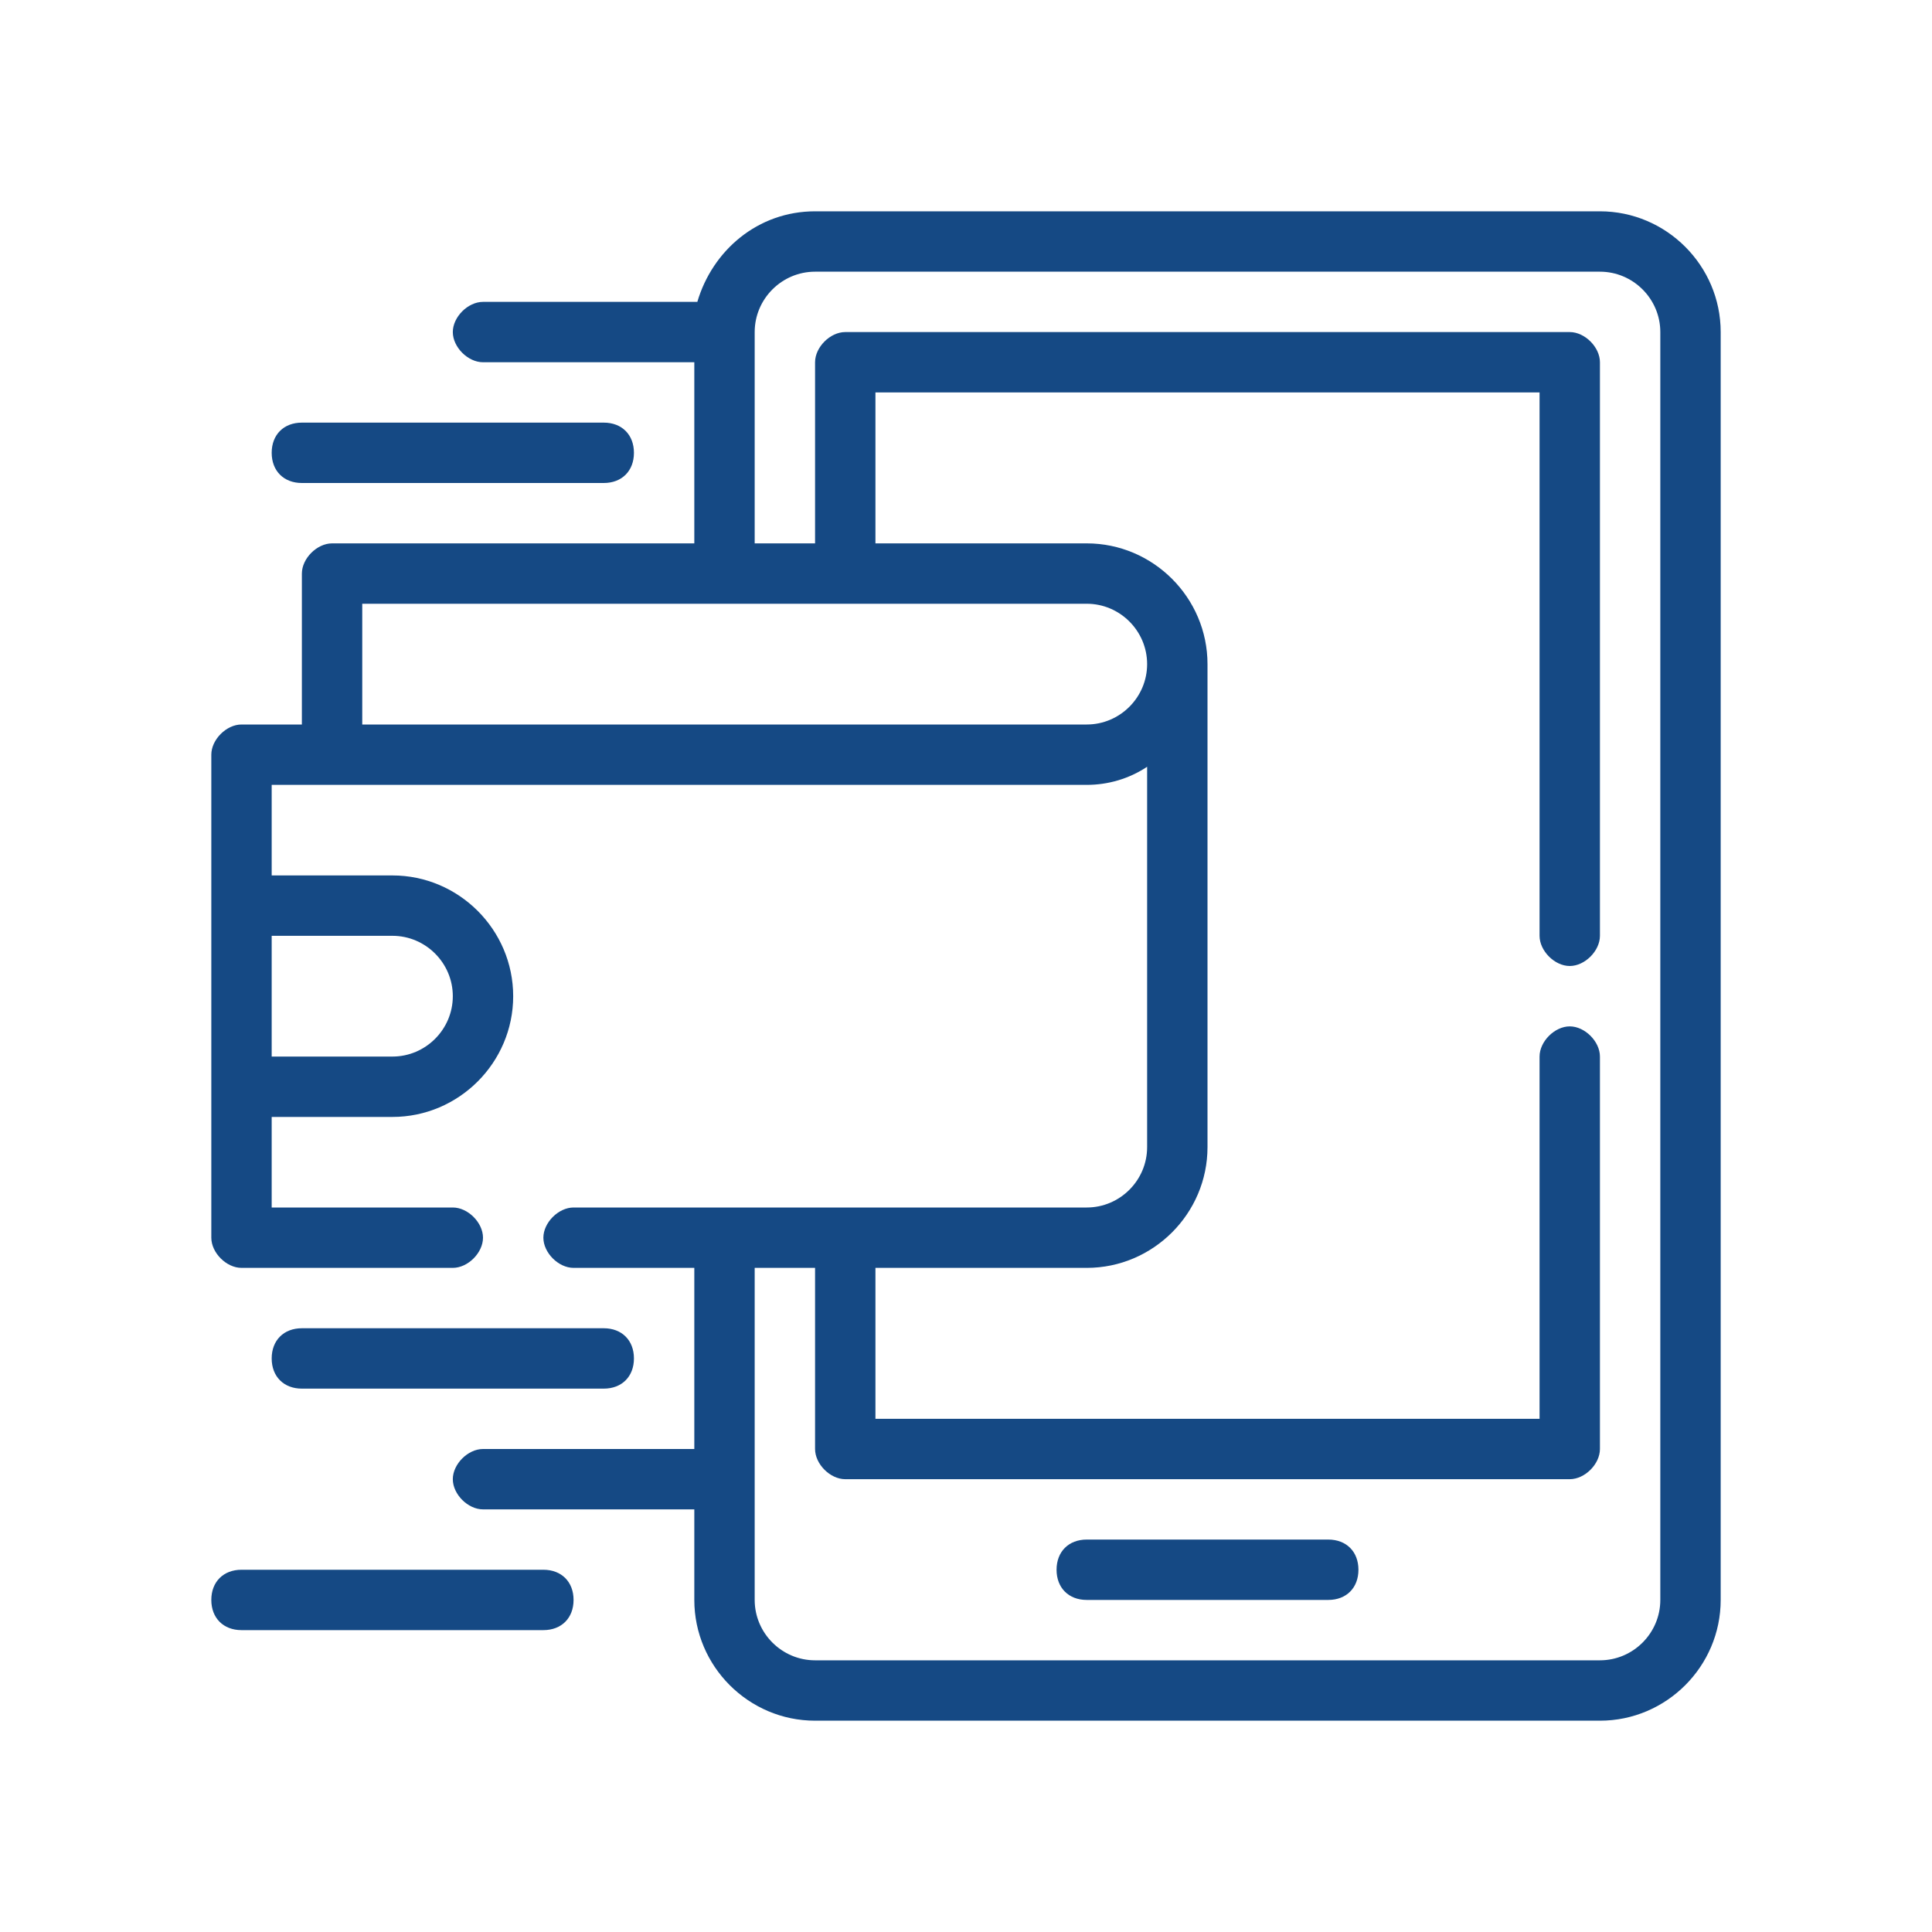
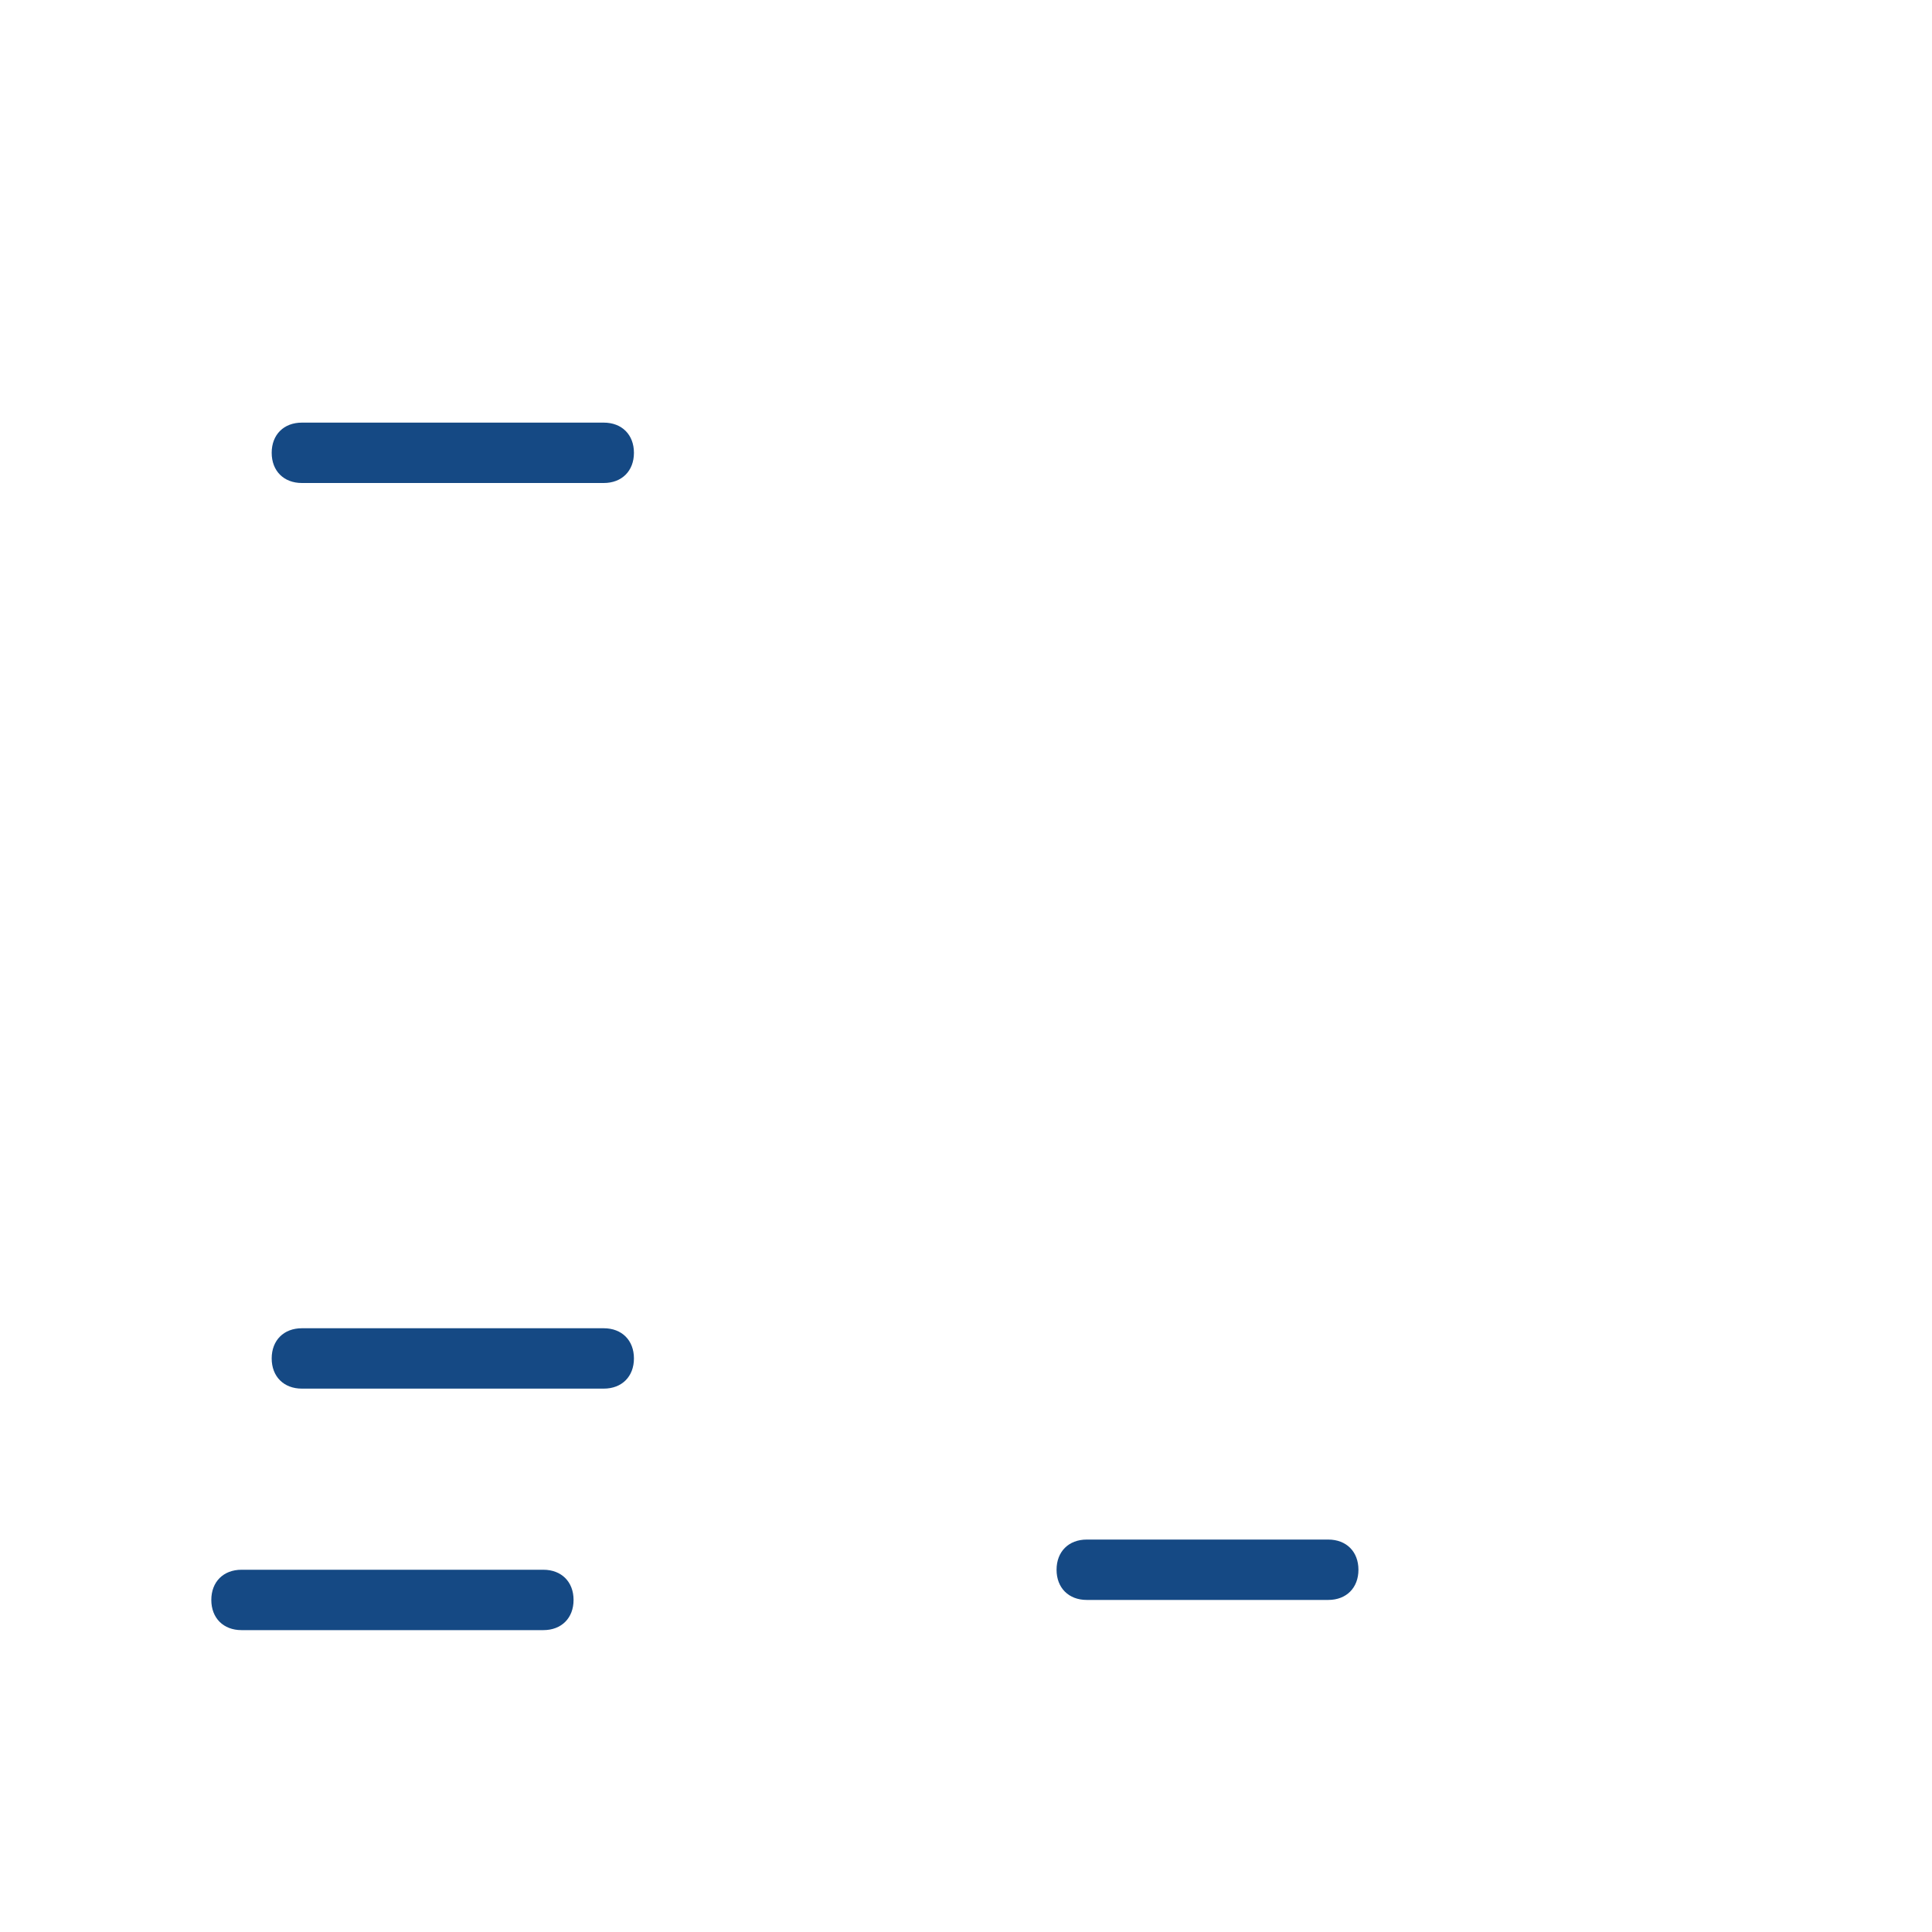
<svg xmlns="http://www.w3.org/2000/svg" id="Outline" version="1.1" viewBox="0 0 64 64">
  <defs>
    <style>
      .cls-1 {
        fill: #154984;
        stroke-width: 0px;
      }
    </style>
  </defs>
-   <path class="cls-1" d="M53,7h-26c-1.9,0-3.4,1.3-3.9,3h-7.1c-.5,0-1,.5-1,1s.5,1,1,1h7v6h-12c-.5,0-1,.5-1,1v5h-2c-.5,0-1,.5-1,1v16c0,.5.5,1,1,1h7c.5,0,1-.5,1-1s-.5-1-1-1h-6v-3h4c2.2,0,4-1.8,4-4s-1.8-4-4-4h-4v-3h27c.7,0,1.4-.2,2-.6v12.6c0,1.1-.9,2-2,2h-17c-.5,0-1,.5-1,1s.5,1,1,1h4v6h-7c-.5,0-1,.5-1,1s.5,1,1,1h7v3c0,2.2,1.8,4,4,4h26c2.2,0,4-1.8,4-4V11c0-2.2-1.8-4-4-4ZM13,31c1.1,0,2,.9,2,2s-.9,2-2,2h-4v-4h4ZM36,24H12v-4h24c1.1,0,2,.9,2,2s-.9,2-2,2ZM55,53c0,1.1-.9,2-2,2h-26c-1.1,0-2-.9-2-2v-11h2v6c0,.5.5,1,1,1h24c.5,0,1-.5,1-1v-13c0-.5-.5-1-1-1s-1,.5-1,1v12h-22v-5h7c2.2,0,4-1.8,4-4v-16c0-2.2-1.8-4-4-4h-7v-5h22v18c0,.5.5,1,1,1s1-.5,1-1V12c0-.5-.5-1-1-1h-24c-.5,0-1,.5-1,1v6h-2v-7c0-1.1.9-2,2-2h26c1.1,0,2,.9,2,2v42Z" />
  <path class="cls-1" d="M44,51h-8c-.6,0-1,.4-1,1s.4,1,1,1h8c.6,0,1-.4,1-1s-.4-1-1-1Z" />
  <path class="cls-1" d="M10,16h10c.6,0,1-.4,1-1s-.4-1-1-1h-10c-.6,0-1,.4-1,1s.4,1,1,1Z" />
  <path class="cls-1" d="M20,46c.6,0,1-.4,1-1s-.4-1-1-1h-10c-.6,0-1,.4-1,1s.4,1,1,1h10Z" />
  <path class="cls-1" d="M18,52h-10c-.6,0-1,.4-1,1s.4,1,1,1h10c.6,0,1-.4,1-1s-.4-1-1-1Z" />
</svg>